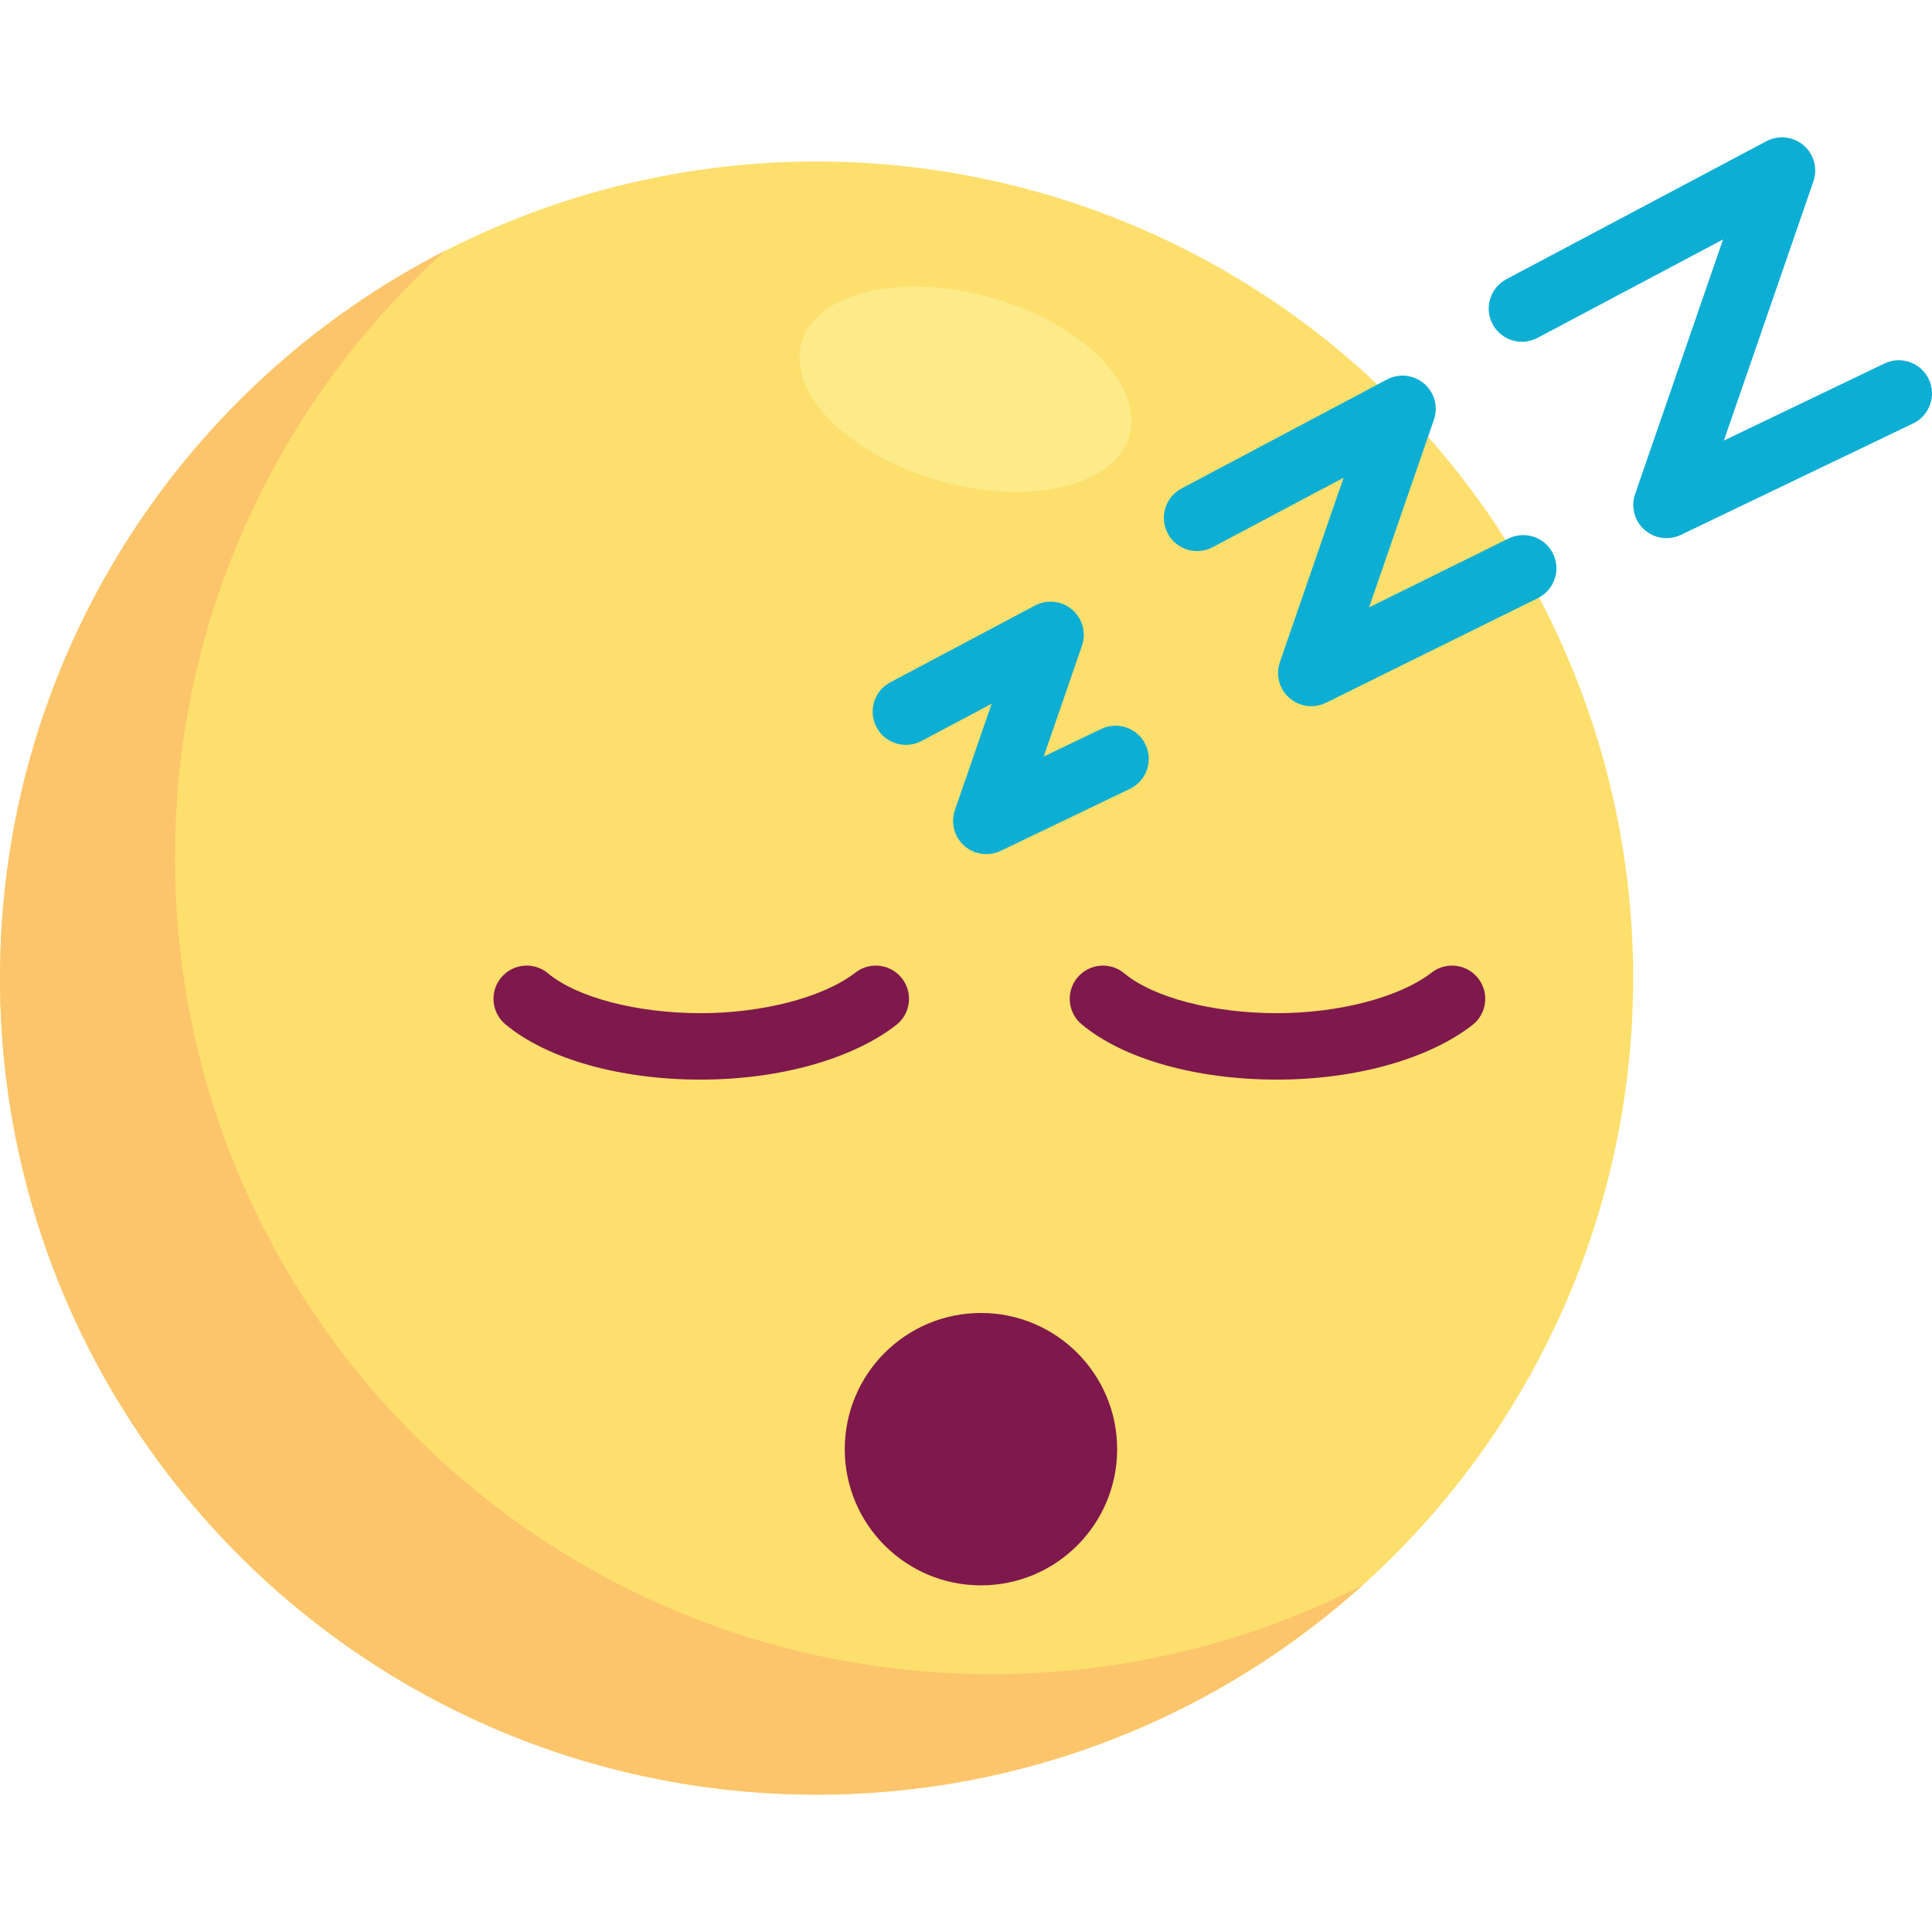
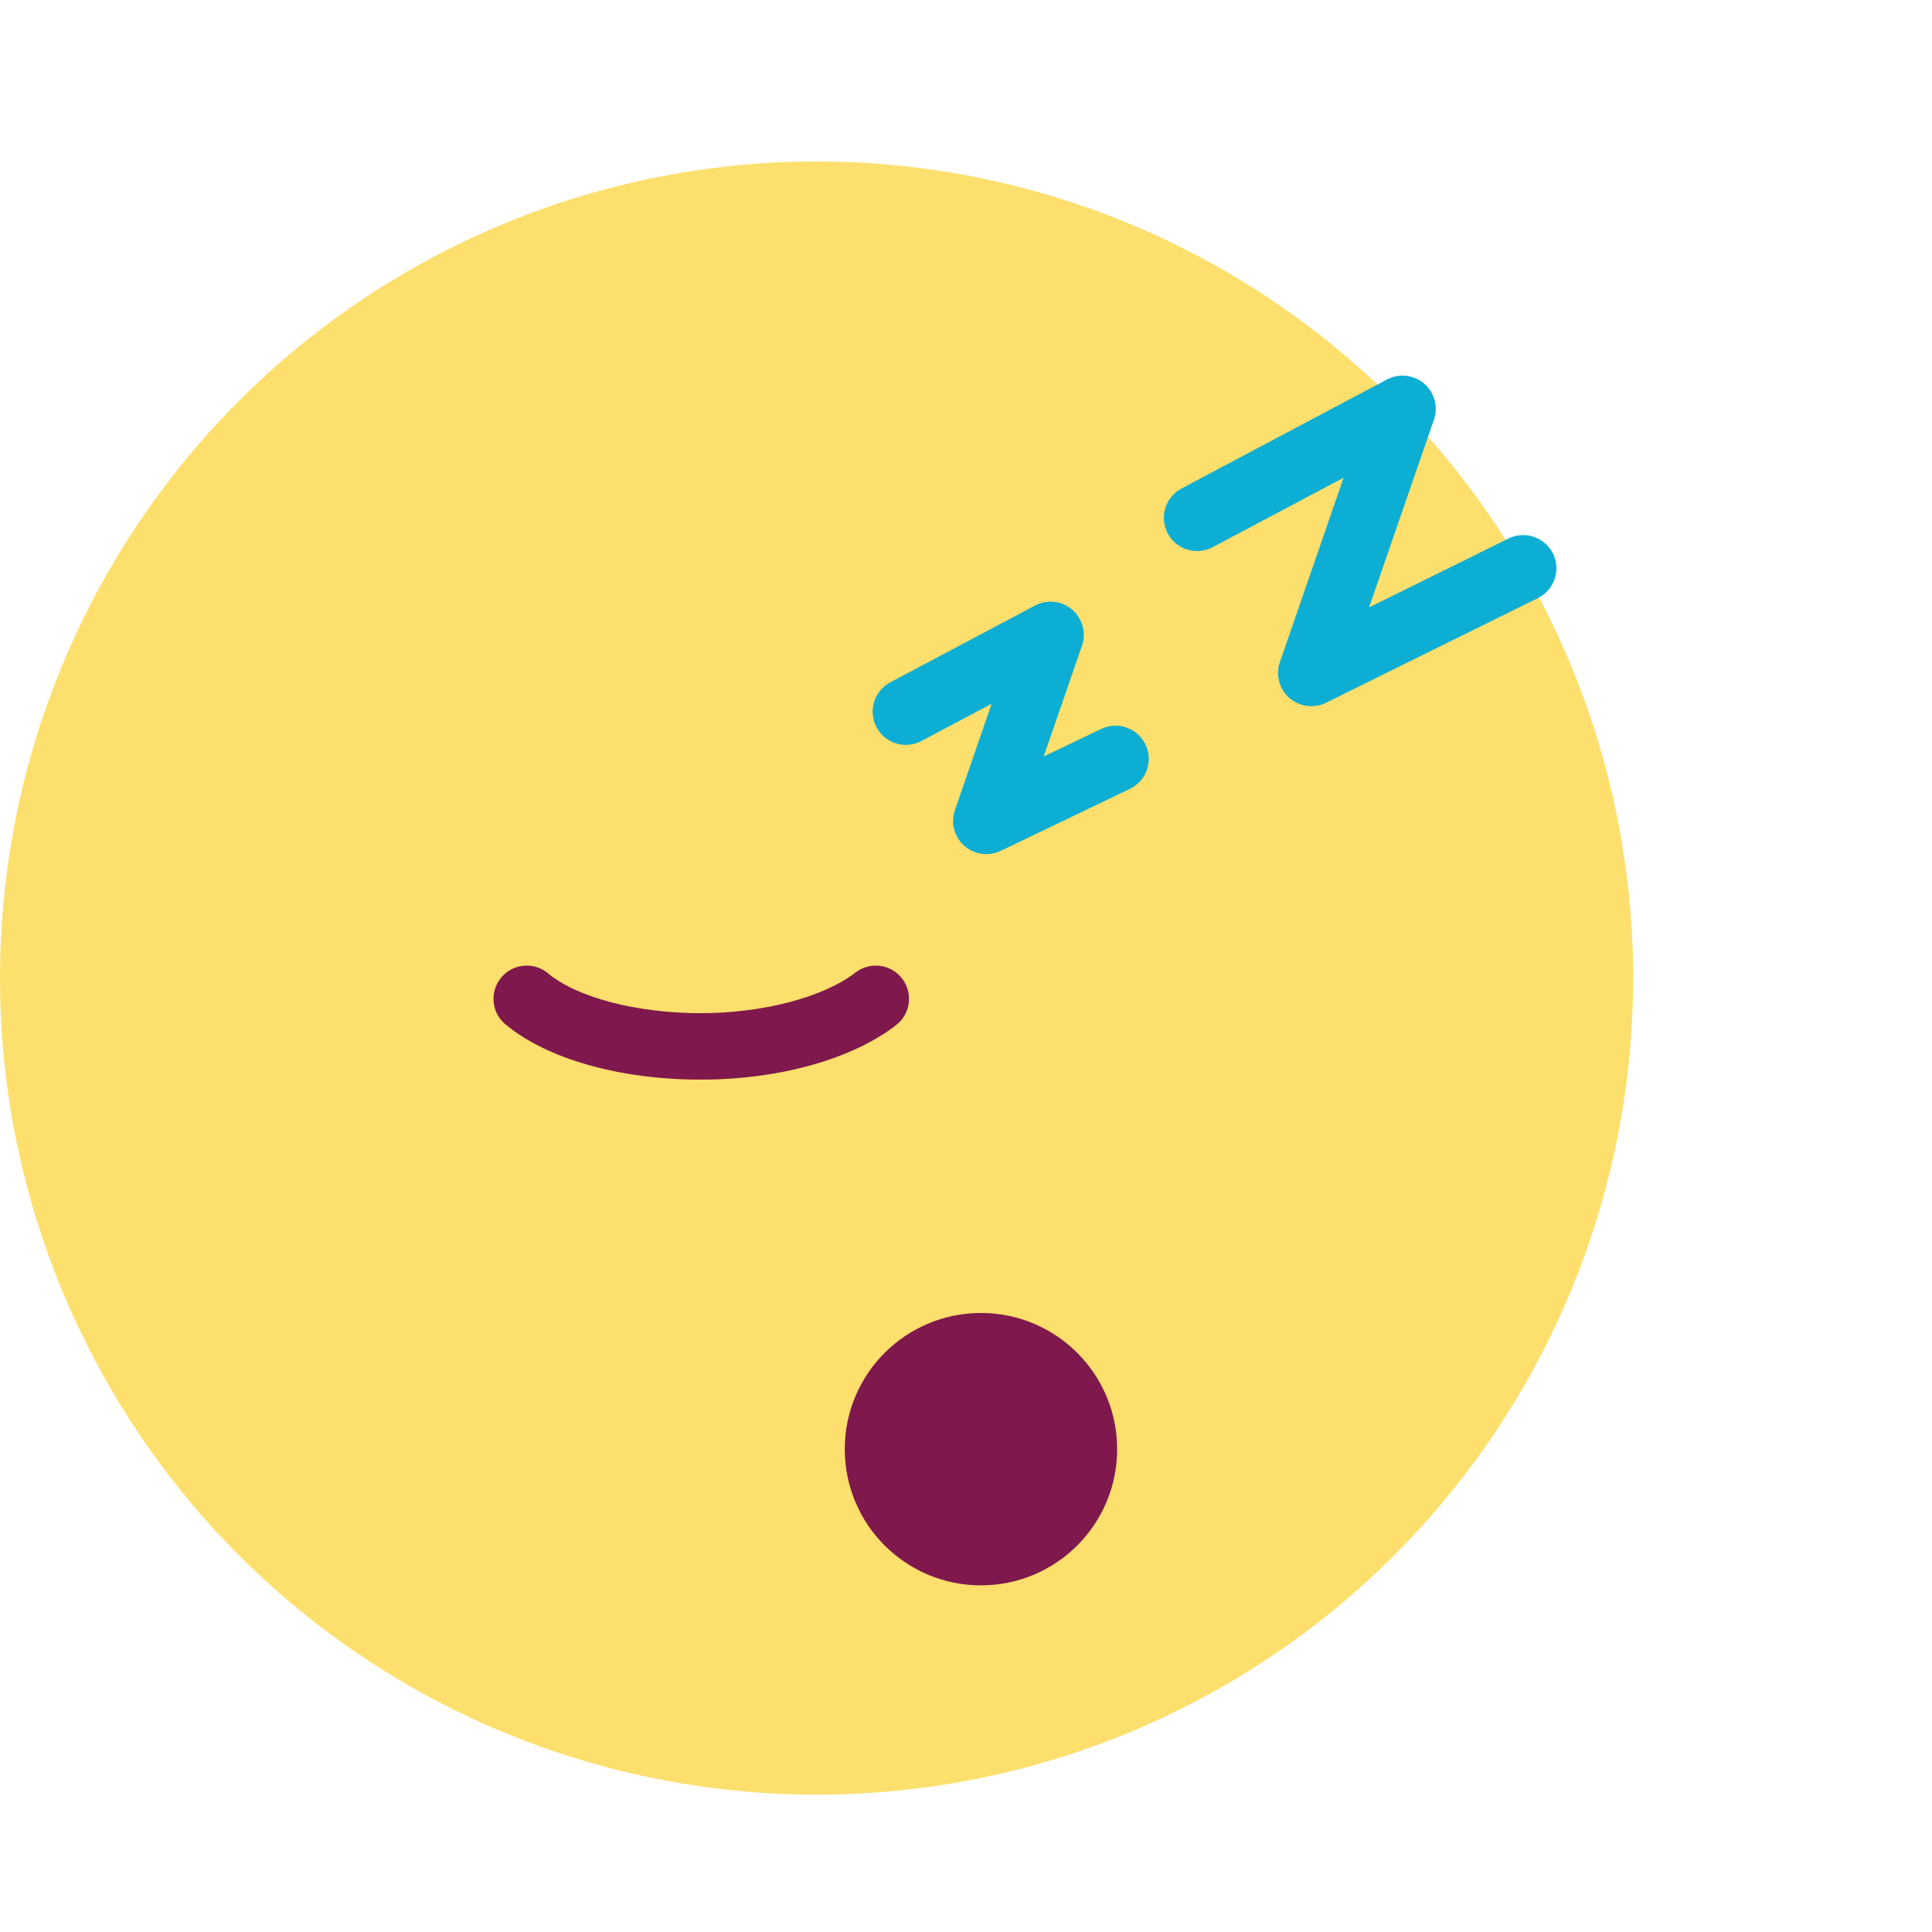
<svg xmlns="http://www.w3.org/2000/svg" height="800px" width="800px" version="1.1" id="Layer_1" viewBox="0 0 511.999 511.999" xml:space="preserve">
  <circle style="fill:#FDDF6D;" cx="216.403" cy="259.198" r="216.403" />
-   <path style="fill:#FCC56B;" d="M262.775,443.654c-119.516,0-216.402-96.886-216.402-216.402c0-63.853,27.661-121.238,71.647-160.848  C47.962,102.225,0,175.11,0,259.198C0,378.714,96.886,475.6,216.402,475.6c55.663,0,106.411-21.023,144.755-55.553  C331.64,435.139,298.203,443.654,262.775,443.654z" />
  <g>
    <path style="fill:#7F184C;" d="M185.688,286.109c-21.41,0-40.755-5.478-51.744-14.655c-3.732-3.116-4.23-8.669-1.114-12.4   c3.116-3.73,8.669-4.232,12.4-1.114c7.684,6.417,23.564,10.563,40.458,10.563c16.487,0,32.586-4.225,41.01-10.761   c3.841-2.98,9.37-2.282,12.352,1.559c2.98,3.841,2.282,9.372-1.559,12.352C225.824,280.703,206.457,286.109,185.688,286.109z" />
-     <path style="fill:#7F184C;" d="M338.393,286.109c-21.41,0-40.753-5.478-51.743-14.655c-3.732-3.116-4.23-8.669-1.114-12.4   c3.115-3.73,8.667-4.232,12.4-1.114c7.684,6.417,23.564,10.563,40.456,10.563c16.488,0,32.587-4.225,41.012-10.761   c3.841-2.98,9.372-2.282,12.352,1.559c2.98,3.841,2.282,9.372-1.559,12.352C378.53,280.703,359.163,286.109,338.393,286.109z" />
    <circle style="fill:#7F184C;" cx="259.963" cy="384.044" r="36.092" />
  </g>
  <g>
    <path style="fill:#0DAED3;" d="M261.385,226.355c-2.119,0-4.213-0.763-5.86-2.231c-2.652-2.363-3.624-6.089-2.464-9.446   l9.73-28.171l-18.598,9.868c-4.295,2.281-9.625,0.644-11.904-3.649c-2.278-4.295-0.646-9.624,3.649-11.904l38.344-20.347   c3.194-1.693,7.102-1.264,9.851,1.088c2.748,2.351,3.778,6.144,2.598,9.562l-10.143,29.364l15.229-7.308   c4.381-2.101,9.642-0.257,11.746,4.128c2.103,4.383,0.256,9.643-4.128,11.746l-34.245,16.433   C263.978,226.071,262.678,226.355,261.385,226.355z" />
    <path style="fill:#0DAED3;" d="M347.506,187.153c-2.101,0-4.18-0.751-5.822-2.199c-2.679-2.361-3.667-6.104-2.501-9.478   l16.881-48.874l-34.7,18.412c-4.295,2.28-9.625,0.643-11.904-3.649c-2.278-4.295-0.646-9.624,3.649-11.904l54.445-28.889   c3.195-1.693,7.102-1.264,9.851,1.088c2.748,2.351,3.779,6.144,2.598,9.562l-17.179,49.74l36.941-18.248   c4.361-2.153,9.638-0.365,11.792,3.994c2.153,4.36,0.365,9.638-3.994,11.792l-56.158,27.741   C350.165,186.854,348.83,187.153,347.506,187.153z" />
-     <path style="fill:#0DAED3;" d="M441.644,142.617c-2.119,0-4.213-0.763-5.86-2.231c-2.652-2.364-3.624-6.09-2.464-9.446   l23.309-67.486l-49.177,26.093c-4.296,2.28-9.625,0.644-11.904-3.649c-2.278-4.295-0.644-9.624,3.649-11.904l68.922-36.57   c3.195-1.693,7.102-1.264,9.851,1.088c2.749,2.351,3.778,6.144,2.598,9.562l-23.721,68.677l42.535-20.412   c4.379-2.103,9.642-0.257,11.746,4.128c2.103,4.383,0.256,9.643-4.128,11.746l-61.552,29.538   C444.237,142.332,442.936,142.617,441.644,142.617z" />
  </g>
-   <ellipse transform="matrix(0.272 -0.962 0.962 0.272 87.031 321.322)" style="fill:#FCEB88;" cx="255.952" cy="103.122" rx="25.237" ry="45.191" />
</svg>